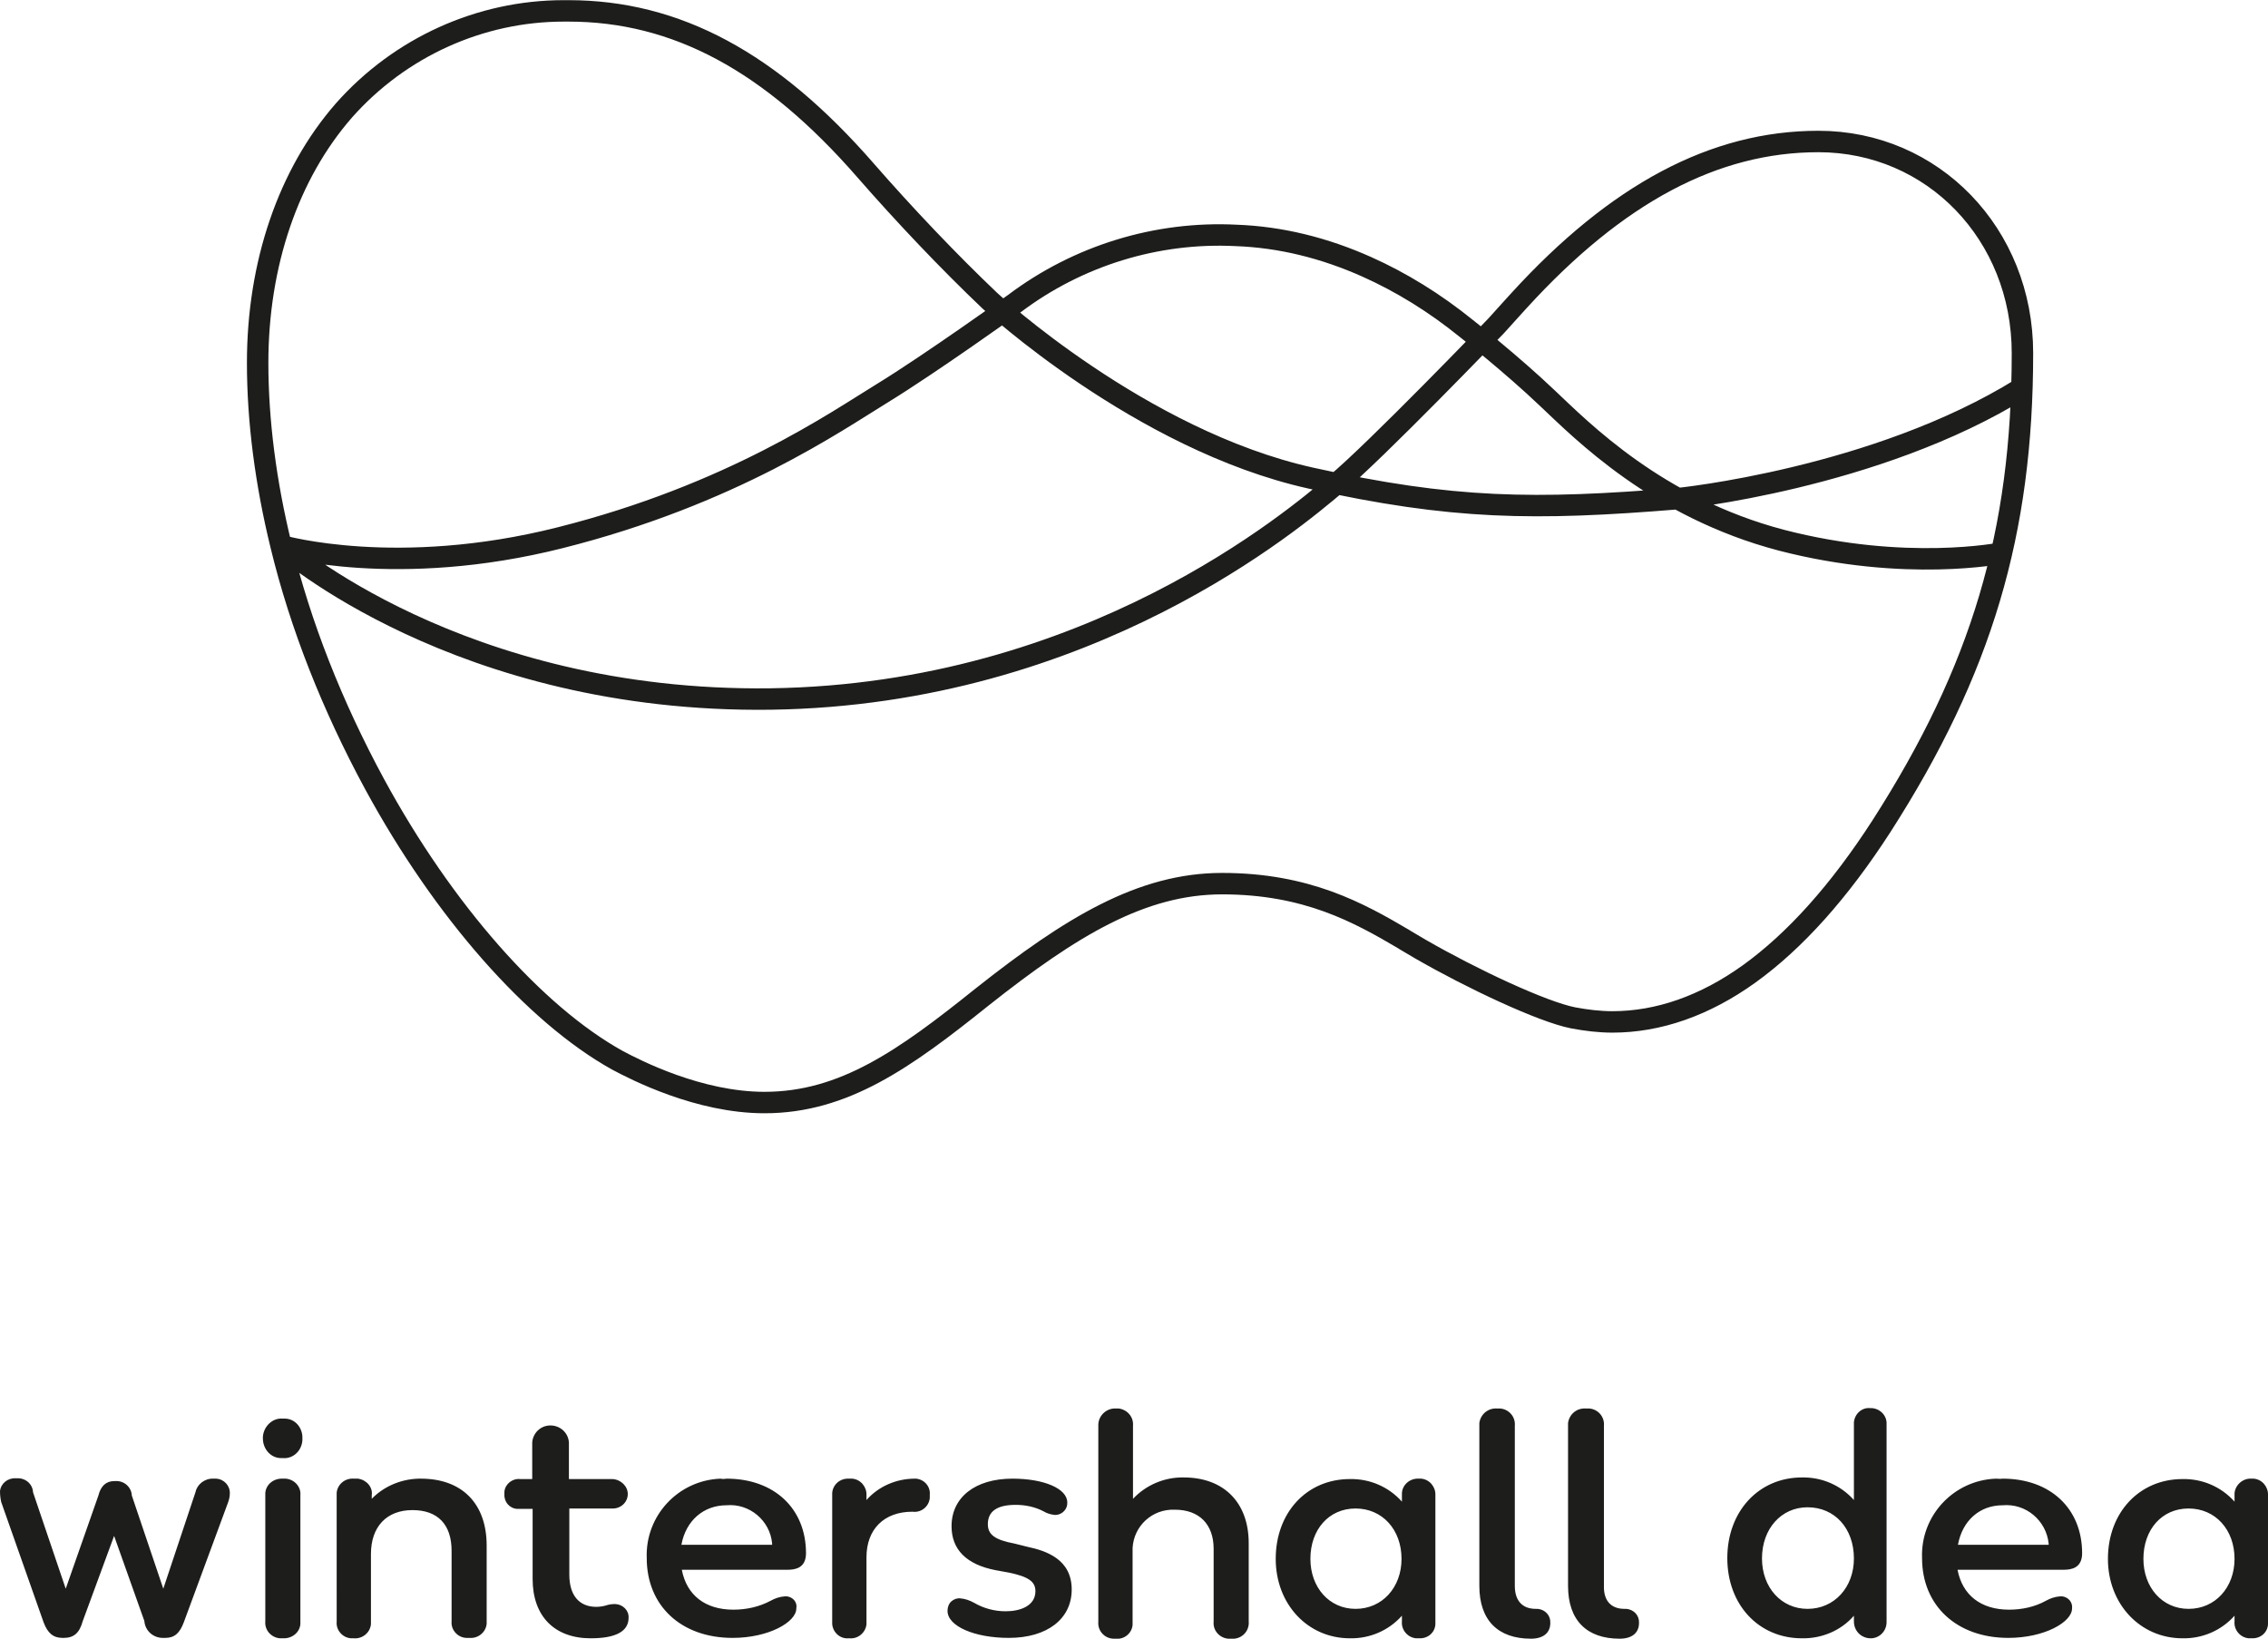
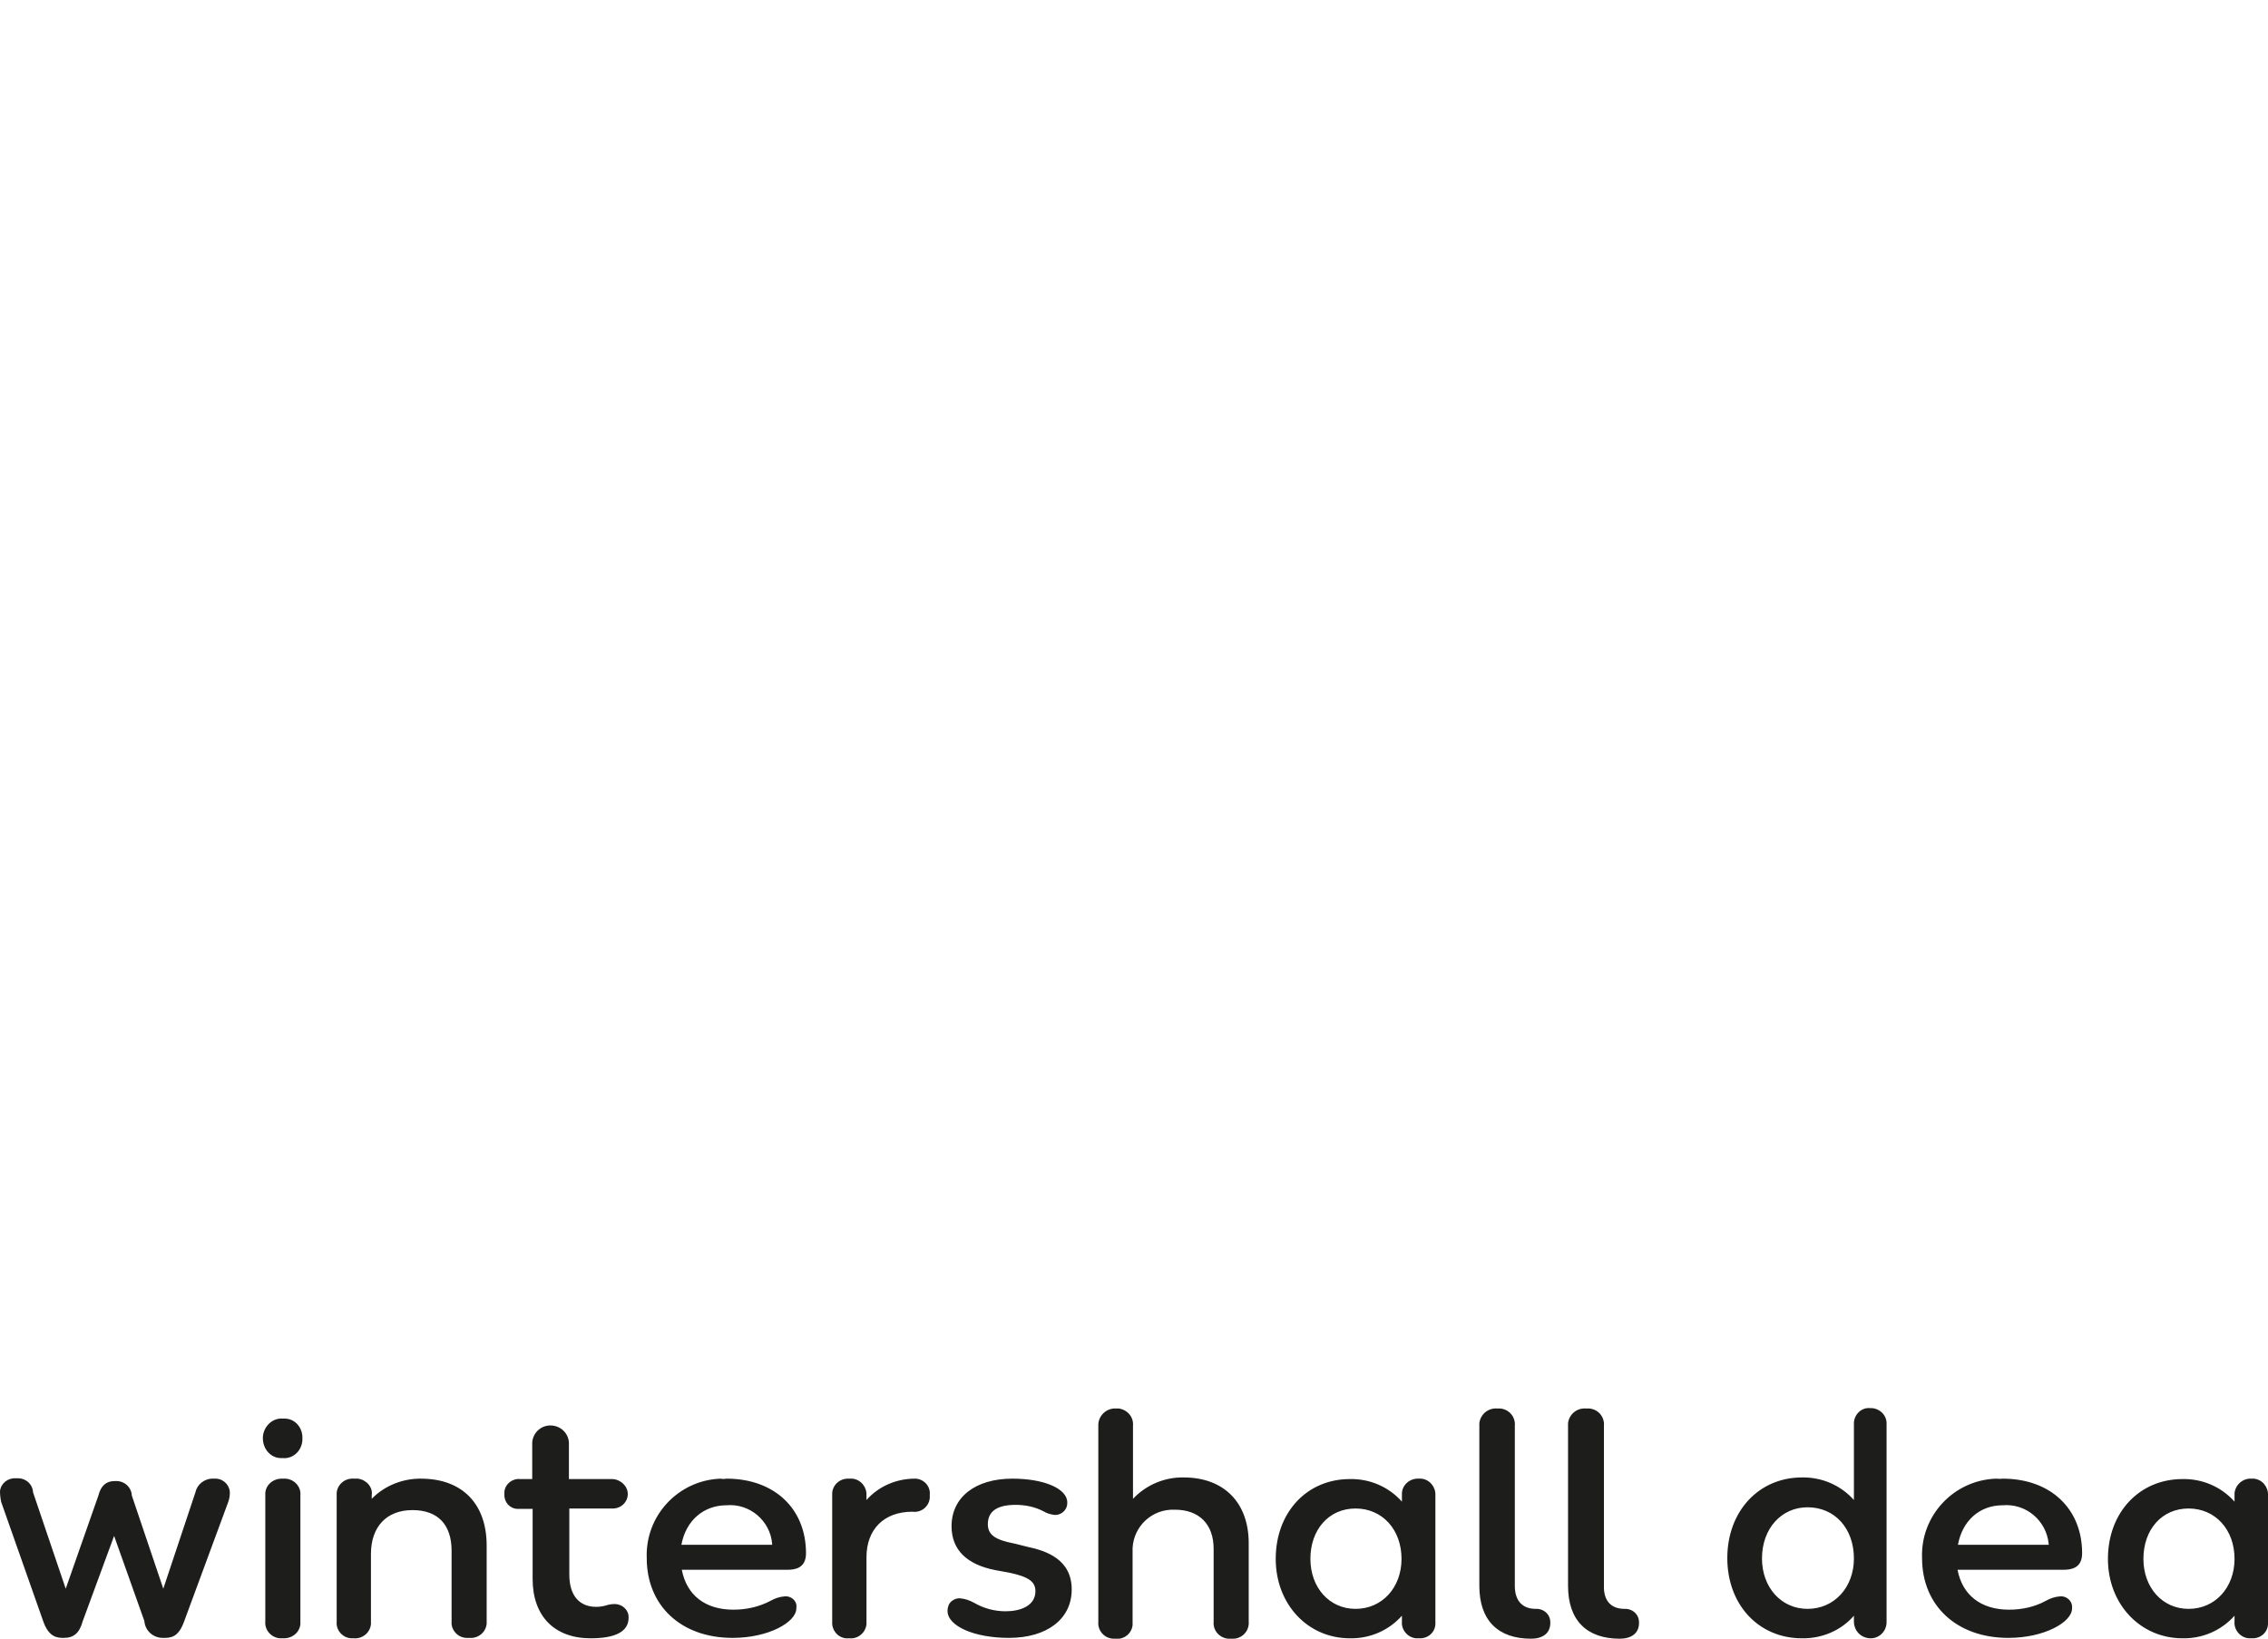
<svg xmlns="http://www.w3.org/2000/svg" version="1.1" id="katman_1" x="0px" y="0px" viewBox="0 0 562.5 406.5" style="enable-background:new 0 0 562.5 406.5;" xml:space="preserve">
  <style type="text/css">
	.st0{fill:none;stroke:#1D1D1B;stroke-width:5.318;stroke-linecap:round;stroke-linejoin:round;}
	.st1{fill:#1D1D1B;}
</style>
-   <path id="wide-logo-image" class="st0" d="M501.4,96.3c-36.2,22.5-85.3,27.4-85.3,27.4c-35.5,2.9-55.9,2.7-91-5.1  c-42.3-9.4-79.6-44-79.6-44c-10.3-9.8-21.2-21.3-30.8-32.3c-23.5-27-47-39.6-73.7-39.6h-1.2c-20.7,0-40.6,9-54.5,24.7  C71.5,43.2,63.9,65.5,63.9,90c0,14.4,2,29.8,5.8,45.3c4.8,19.8,12.7,39.8,23.2,59.2c17.1,31.5,39.7,57.1,60.2,68.5  c4.5,2.4,20.2,10.5,36.5,10.5c19.7,0,34.8-10.8,54-26.2c22.1-17.5,39.6-28.1,59.5-28.1c21,0,33.9,7.2,45.1,13.8l0.3,0.2l3.9,2.3  c12.5,7.2,30.1,15.5,37.8,17c3.2,0.6,6.5,1,9.7,1c11.4,0,22.9-4,33.9-11.9c11.4-8.2,22.4-20.5,32.8-36.6c24.9-38.8,35-72.9,35-117.4  c0-29.5-22.2-52.5-50.6-52.5c-25.8,0-50,12.9-74.2,39.4l-2,2.2l-3.7,4.1c0,0-30,31.2-39.9,39.4c-9.9,8.3-60.9,52.1-140.1,53.2  c-77.3,1-121.2-38-121.2-38s28.6,8.2,69-2c42.5-10.7,68.4-28.8,80-35.9s32.7-22.2,32.7-22.2c15.8-11.9,35.3-17.9,55-16.9  c11,0.4,21.9,3.1,32.4,7.8c8.5,3.8,16.8,8.9,24.7,15.3c0,0,11.3,8.9,20,17.2c8.7,8.2,27.3,27.2,58.1,35.3c30.8,8,54.6,3.2,54.6,3.2" />
  <path id="wide-logo-name" class="st1" d="M542.8,399.1c6.6,0,11.4-5.3,11.4-12.4c0-7.3-4.8-12.5-11.4-12.5  c-6.6,0-11.2,5.2-11.2,12.5C531.6,393.8,536.3,399.1,542.8,399.1z M558.3,366.8h0.7c2.1,0.2,3.6,2.1,3.5,4.1v32  c-0.1,2.1-1.9,3.6-4,3.5h-0.1h-0.7c-2.1-0.2-3.7-2.1-3.5-4.2v-0.1v-1.3c-3.3,3.7-8,5.7-12.9,5.6c-10.5,0-18.5-8.5-18.5-19.7  c0-11.5,7.8-19.8,18.5-19.8c4.9-0.1,9.6,1.9,12.9,5.6v-1.4v-0.7C554.4,368.3,556.3,366.7,558.3,366.8L558.3,366.8z M496.7,373.4  c-5.7,0-10,3.8-11.1,9.8h22.5v-0.3C507.5,377.2,502.5,372.9,496.7,373.4L496.7,373.4z M496.7,366.8c11.8,0,19.7,7.4,19.7,18.5  c0,3.7-2.7,4.1-4.6,4.1h-26.3c1.2,6.3,5.8,9.9,12.8,9.9c3.2,0,6.4-0.7,9.1-2.2c1.1-0.6,2.2-1,3.5-1.1h0.6c1.5,0.2,2.6,1.5,2.4,3  c0,3.4-6.9,7.3-15.8,7.3c-12.8,0-21.4-8-21.4-19.8c-0.4-10.5,7.8-19.3,18.3-19.7C495.6,366.8,496.1,366.9,496.7,366.8L496.7,366.8z   M448.3,399.1c6.6,0,11.5-5.3,11.5-12.5c0-7.4-4.7-12.7-11.5-12.7c-6.5,0-11.3,5.3-11.3,12.7C437,393.8,441.8,399.1,448.3,399.1z   M463.8,349.3c2.1-0.1,4,1.5,4.1,3.6c0,0.2,0,0.4,0,0.6v48.9c0,2.3-1.9,4.1-4.1,4l0,0c-2.3-0.1-4-1.9-4-4.2c0,0,0,0,0-0.1v-1.3  c-3.2,3.7-8,5.7-12.9,5.6c-10.7,0-18.5-8.3-18.5-19.9s7.8-20,18.5-20c4.9-0.1,9.6,1.9,12.9,5.6v-18.6v-0.7  C460,350.7,461.8,349.1,463.8,349.3z M402.9,399.1h0.5c1.9,0.2,3.2,1.7,3.1,3.5c0,2.5-1.8,3.9-4.8,3.9c-8.2,0-12.8-4.6-12.8-13.1  v-39.8V353c0.3-2.2,2.2-3.8,4.5-3.6h0.8c2.2,0.2,3.8,2.1,3.6,4.3v39.7C397.7,397,399.5,399.1,402.9,399.1z M380.9,399.1h0.5  c1.9,0.2,3.2,1.7,3.1,3.5c0,2.5-1.8,3.9-4.8,3.9c-8.2,0-12.8-4.6-12.8-13.1V353c0.3-2.2,2.2-3.8,4.5-3.6h0.7  c2.2,0.2,3.8,2.1,3.6,4.3v39.7C375.7,397,377.5,399.1,380.9,399.1z M336.2,399.1c6.6,0,11.4-5.3,11.4-12.4c0-7.3-4.8-12.5-11.4-12.5  s-11.2,5.2-11.2,12.5C325,393.8,329.7,399.1,336.2,399.1z M351.8,366.8h0.7c2.1,0.2,3.6,2.1,3.5,4.1v32c-0.1,2.1-1.9,3.6-4,3.5h-0.1  h-0.7c-2.1-0.2-3.7-2.1-3.5-4.2v-0.1v-1.3c-3.3,3.7-8,5.7-12.9,5.6c-10.5,0-18.4-8.5-18.4-19.7c0-11.5,7.7-19.8,18.4-19.8  c4.9-0.1,9.6,1.9,12.9,5.6v-1.4v-0.7C347.8,368.3,349.7,366.7,351.8,366.8L351.8,366.8z M293.6,366.5c9.9,0,16.1,6.2,16.1,16.3v19.4  c0.2,2.2-1.4,4.1-3.6,4.3c-0.2,0-0.4,0-0.7,0h-0.8c-2.2-0.2-3.8-2.1-3.6-4.2l0,0v-18.1c0-6.1-3.6-9.7-9.6-9.7h-0.1  c-5.5-0.2-10.1,4-10.4,9.5l0,0v19.1c-0.2,2.1-2.1,3.6-4.1,3.4h-0.7c-2.2-0.1-3.9-2-3.7-4.2l0,0v-48.6c-0.1-2.2,1.6-4.1,3.8-4.3  c0.2,0,0.4,0,0.6,0h0.7c2.1,0.3,3.7,2.1,3.5,4.3v18.1C284.3,368.3,288.9,366.4,293.6,366.5z M254.8,383.7c4.7,1,11,3.1,11,10.6  c0,7.3-6.1,12-15.6,12c-8.5,0-15.2-2.9-15.2-6.7c0-0.9,0.3-1.8,1-2.4c0.6-0.5,1.4-0.8,2.2-0.7c1.2,0.1,2.3,0.5,3.4,1.1  c2.4,1.4,5.1,2.1,7.8,2.1c3.6,0,7.4-1.3,7.4-5c0-2.4-1.8-3.6-6.6-4.6l-3.3-0.6c-7.2-1.4-10.9-5.1-10.9-10.9  c0-7.2,5.9-11.8,15.1-11.8c7.9,0,13.6,2.5,13.6,5.9c0.1,1.6-1.2,3-2.8,3.1c-0.1,0-0.2,0-0.3,0c-1-0.1-2-0.4-2.8-0.9  c-2.1-1.1-4.5-1.6-6.9-1.6c-4.6,0-6.9,1.6-6.9,4.8c0,2.6,1.8,3.9,6.6,4.8L254.8,383.7L254.8,383.7z M226.9,366.8h0.3  c2.1,0.2,3.6,2,3.4,4v0.8c-0.2,2.1-2.1,3.7-4.3,3.4c-7.1,0-11.4,4.4-11.4,11.3v16.6c-0.2,2.1-2.1,3.7-4.2,3.5l0,0h-0.2  c-2.1,0.2-3.9-1.4-4.1-3.5c0-0.2,0-0.5,0-0.7V371v-0.7c0.2-2.1,2-3.6,4.1-3.5l0,0h0.9c2.1,0.2,3.6,2.1,3.5,4.1v1.2  C217.9,368.7,222.3,366.8,226.9,366.8L226.9,366.8z M180.2,373.4c-5.7,0-10.1,3.8-11.2,9.8h22.5v-0.3  C191,377.2,185.9,372.9,180.2,373.4L180.2,373.4z M180.2,366.8c11.8,0,19.7,7.4,19.7,18.5c0,3.7-2.7,4.1-4.6,4.1h-26.2  c1.2,6.3,5.8,9.9,12.8,9.9c3.2,0,6.4-0.7,9.2-2.2c1.1-0.6,2.2-1,3.5-1.1h0.6c1.5,0.2,2.6,1.5,2.3,3c0,3.4-6.9,7.3-15.8,7.3  c-12.8,0-21.3-8-21.3-19.8c-0.4-10.5,7.8-19.3,18.3-19.7C179.1,366.9,179.6,366.9,180.2,366.8L180.2,366.8z M152.3,397.9h0.3  c1.9,0.1,3.4,1.6,3.3,3.4c0,3.4-3.2,5.1-9.4,5.1c-9,0-14.4-5.5-14.4-14.7v-17.4h-3.8c-1.9-0.1-3.3-1.7-3.2-3.6V370  c0.2-1.9,2-3.3,3.9-3.1h3v-9c0.1-2.3,2-4.3,4.5-4.3s4.5,1.9,4.6,4.3v9h10.8c2.1,0.1,3.8,1.8,3.8,3.7c0,2.1-1.8,3.7-3.9,3.6h-10.6  v16.4c0,5.1,2.4,8,6.7,8c1,0,2-0.2,2.9-0.5C151.2,398,151.8,397.9,152.3,397.9L152.3,397.9z M104.4,366.8c10.2,0,16.3,6.2,16.3,16.6  v18.7c0,0.2,0,0.5,0,0.7c-0.2,2.1-2.1,3.7-4.3,3.5h-0.8c-2.1-0.1-3.8-2-3.6-4.1v-0.1v-17.4c0-6.5-3.4-10.1-9.7-10.1  c-6.4,0-10.3,4.1-10.3,10.9v17.4c-0.2,2.1-2.1,3.7-4.3,3.5h-0.6c-2.1-0.1-3.8-2-3.6-4.1v-0.1V371v-0.7c0.2-2.1,2.1-3.7,4.3-3.5h1  c2.1,0.3,3.7,2.1,3.4,4.1v0.9c3.2-3.3,7.8-5.1,12.4-5L104.4,366.8L104.4,366.8z M70.1,366.8h0.8c2.2,0.2,3.8,2.1,3.6,4.1v32  c-0.2,2.1-2.1,3.6-4.3,3.5h-0.8c-2.2-0.2-3.8-2.1-3.6-4.2l0,0V371v-0.7C66,368.2,67.9,366.7,70.1,366.8L70.1,366.8z M70.1,351.9h0.5  c2.6,0,4.5,2.3,4.4,4.9v0.5c-0.2,2.7-2.4,4.6-4.8,4.4h-0.5c-2.5,0-4.5-2.2-4.5-4.9v-0.4C65.4,353.8,67.6,351.7,70.1,351.9  L70.1,351.9z M52.9,366.8h0.7c2,0.1,3.5,1.8,3.4,3.7c0,0.8-0.2,1.5-0.4,2.1l-11,29.8c-1,2.7-2.3,3.9-4.6,3.9h-0.4  c-2.5,0.1-4.6-1.7-4.8-4.2L28.3,381l-7.8,21.2c-0.8,2.9-2.2,4.1-4.7,4.1h-0.3c-2.3,0-3.7-1.2-4.7-3.9L0.3,372.6  c-0.2-0.9-0.3-1.8-0.3-2.7c0.2-1.9,1.9-3.3,3.9-3.2h0.3c2.1-0.1,3.9,1.4,4,3.5l8.1,23.9l8.1-23.1c0.6-2.4,1.9-3.6,4-3.6h0.3  c2.1-0.1,3.9,1.5,4,3.6l7.8,23.1l8-24C48.9,368.2,50.8,366.7,52.9,366.8L52.9,366.8z" />
</svg>